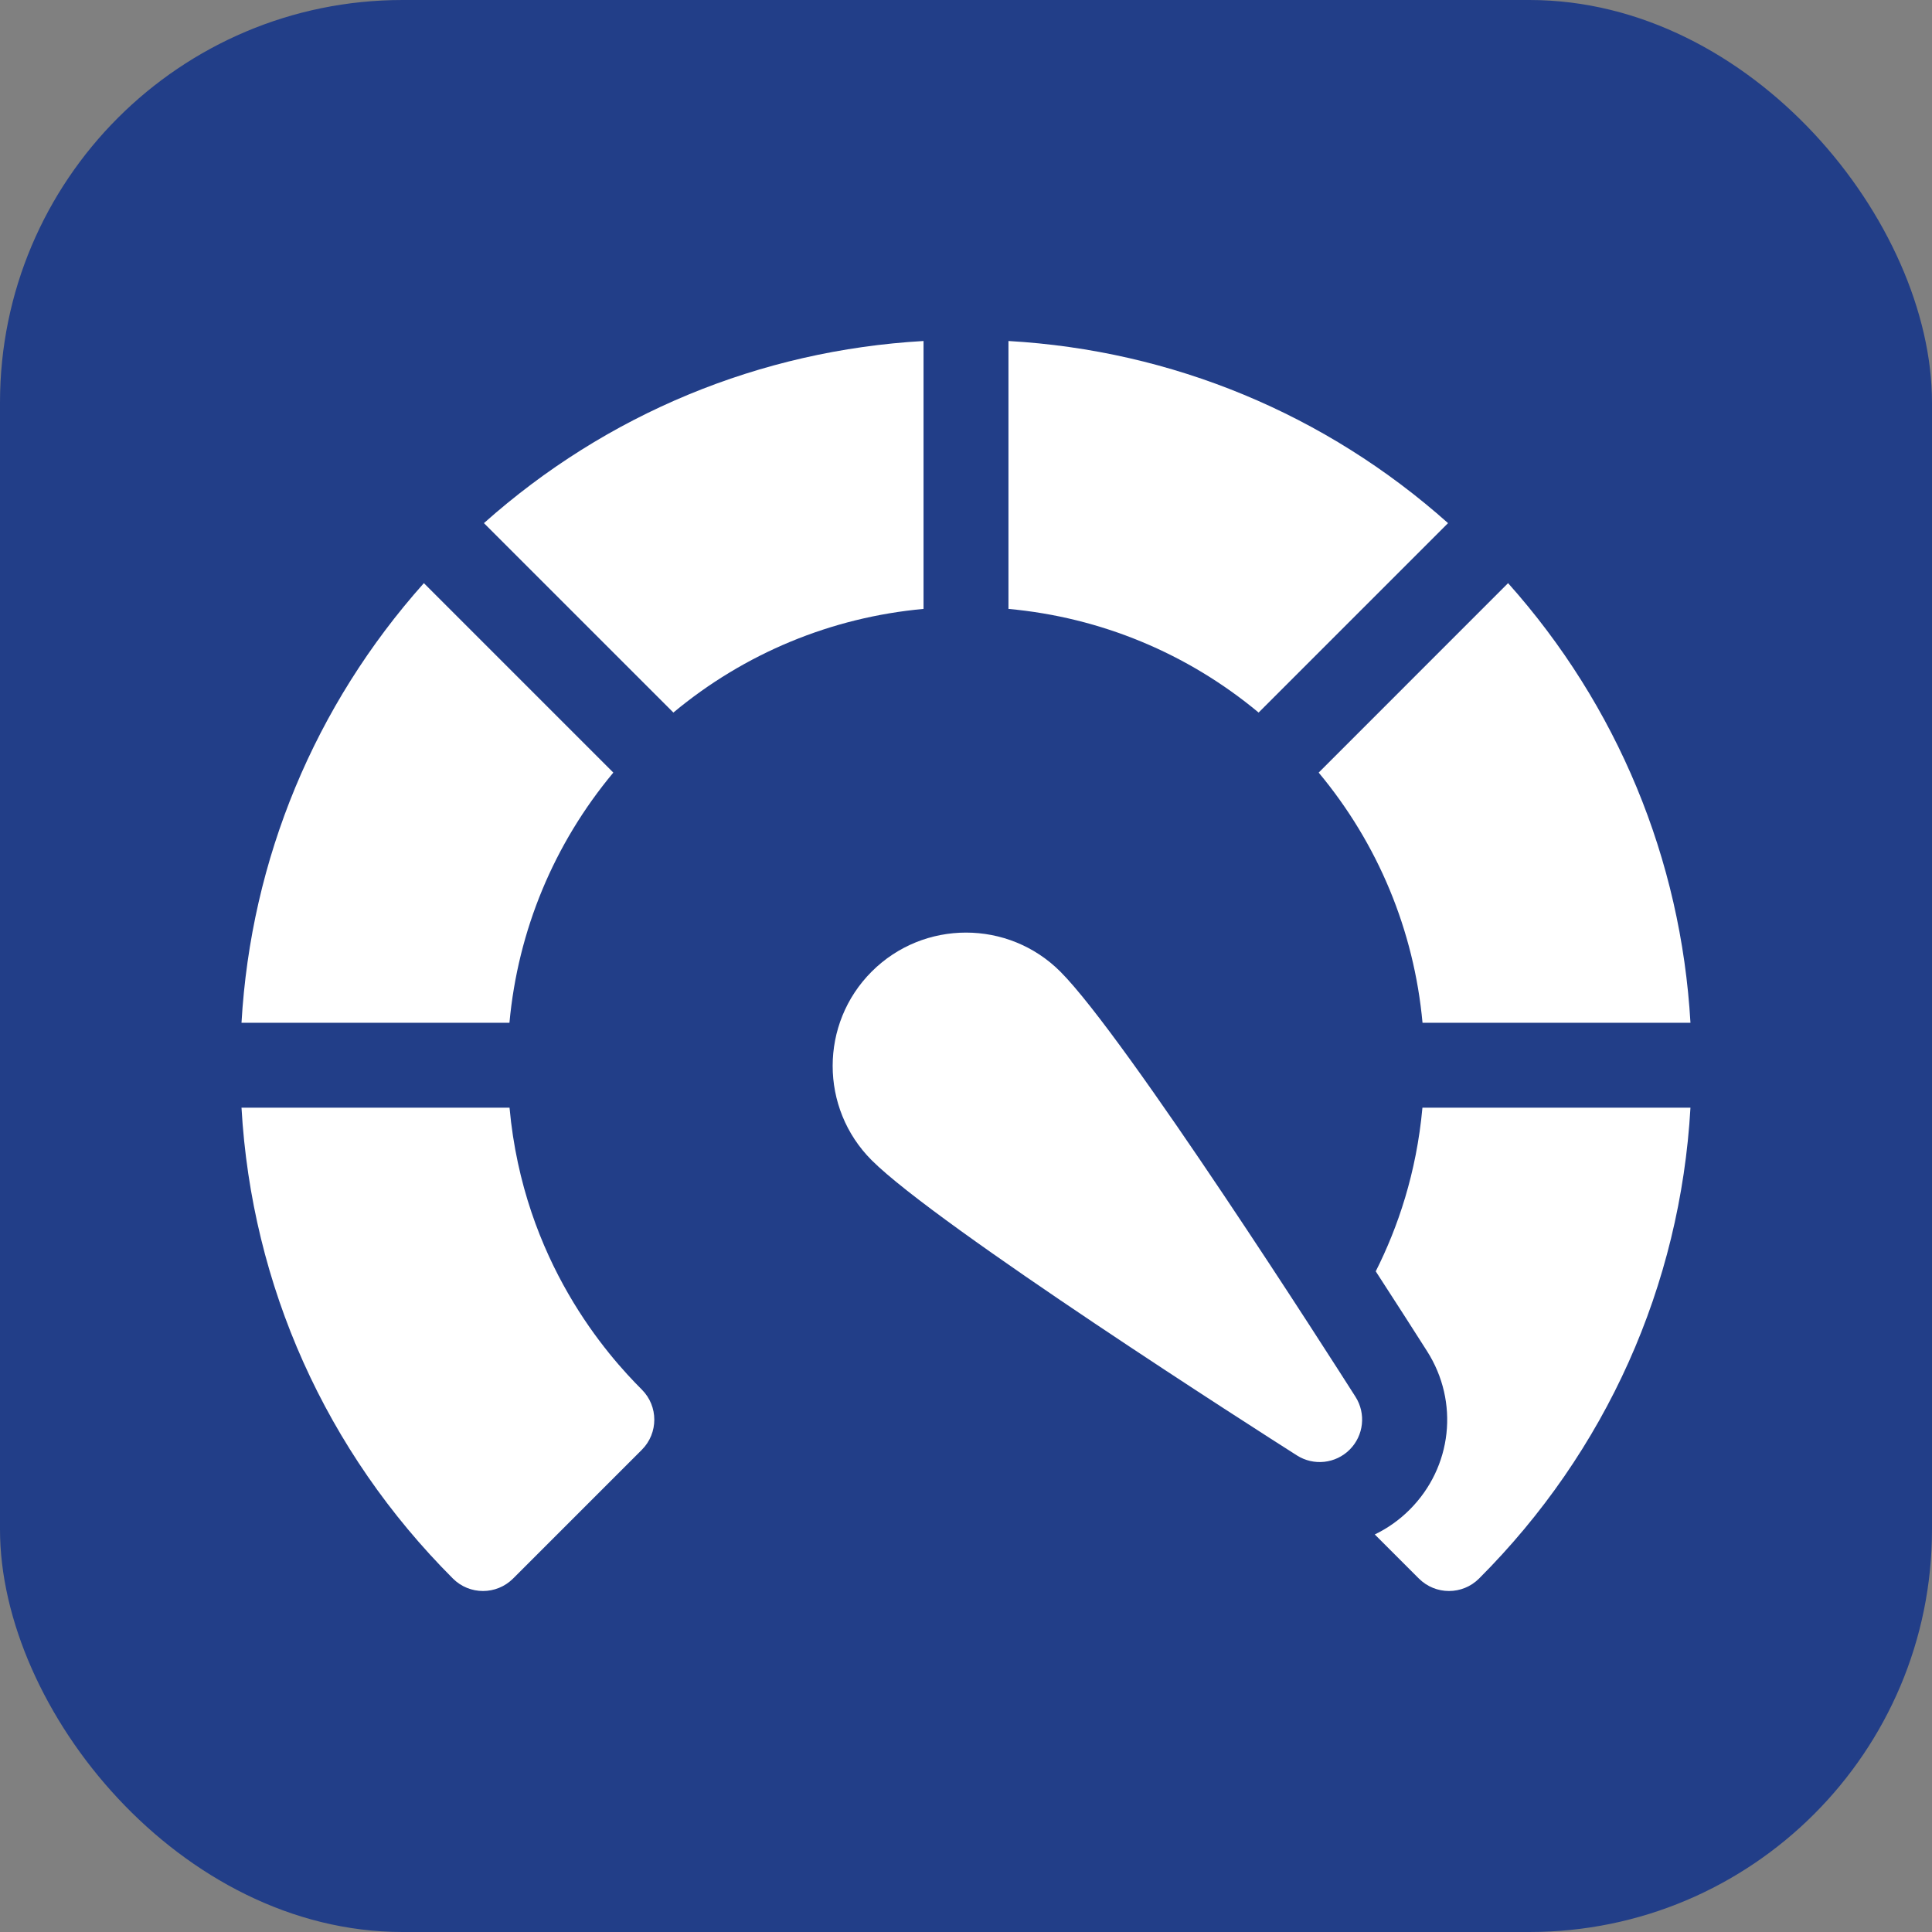
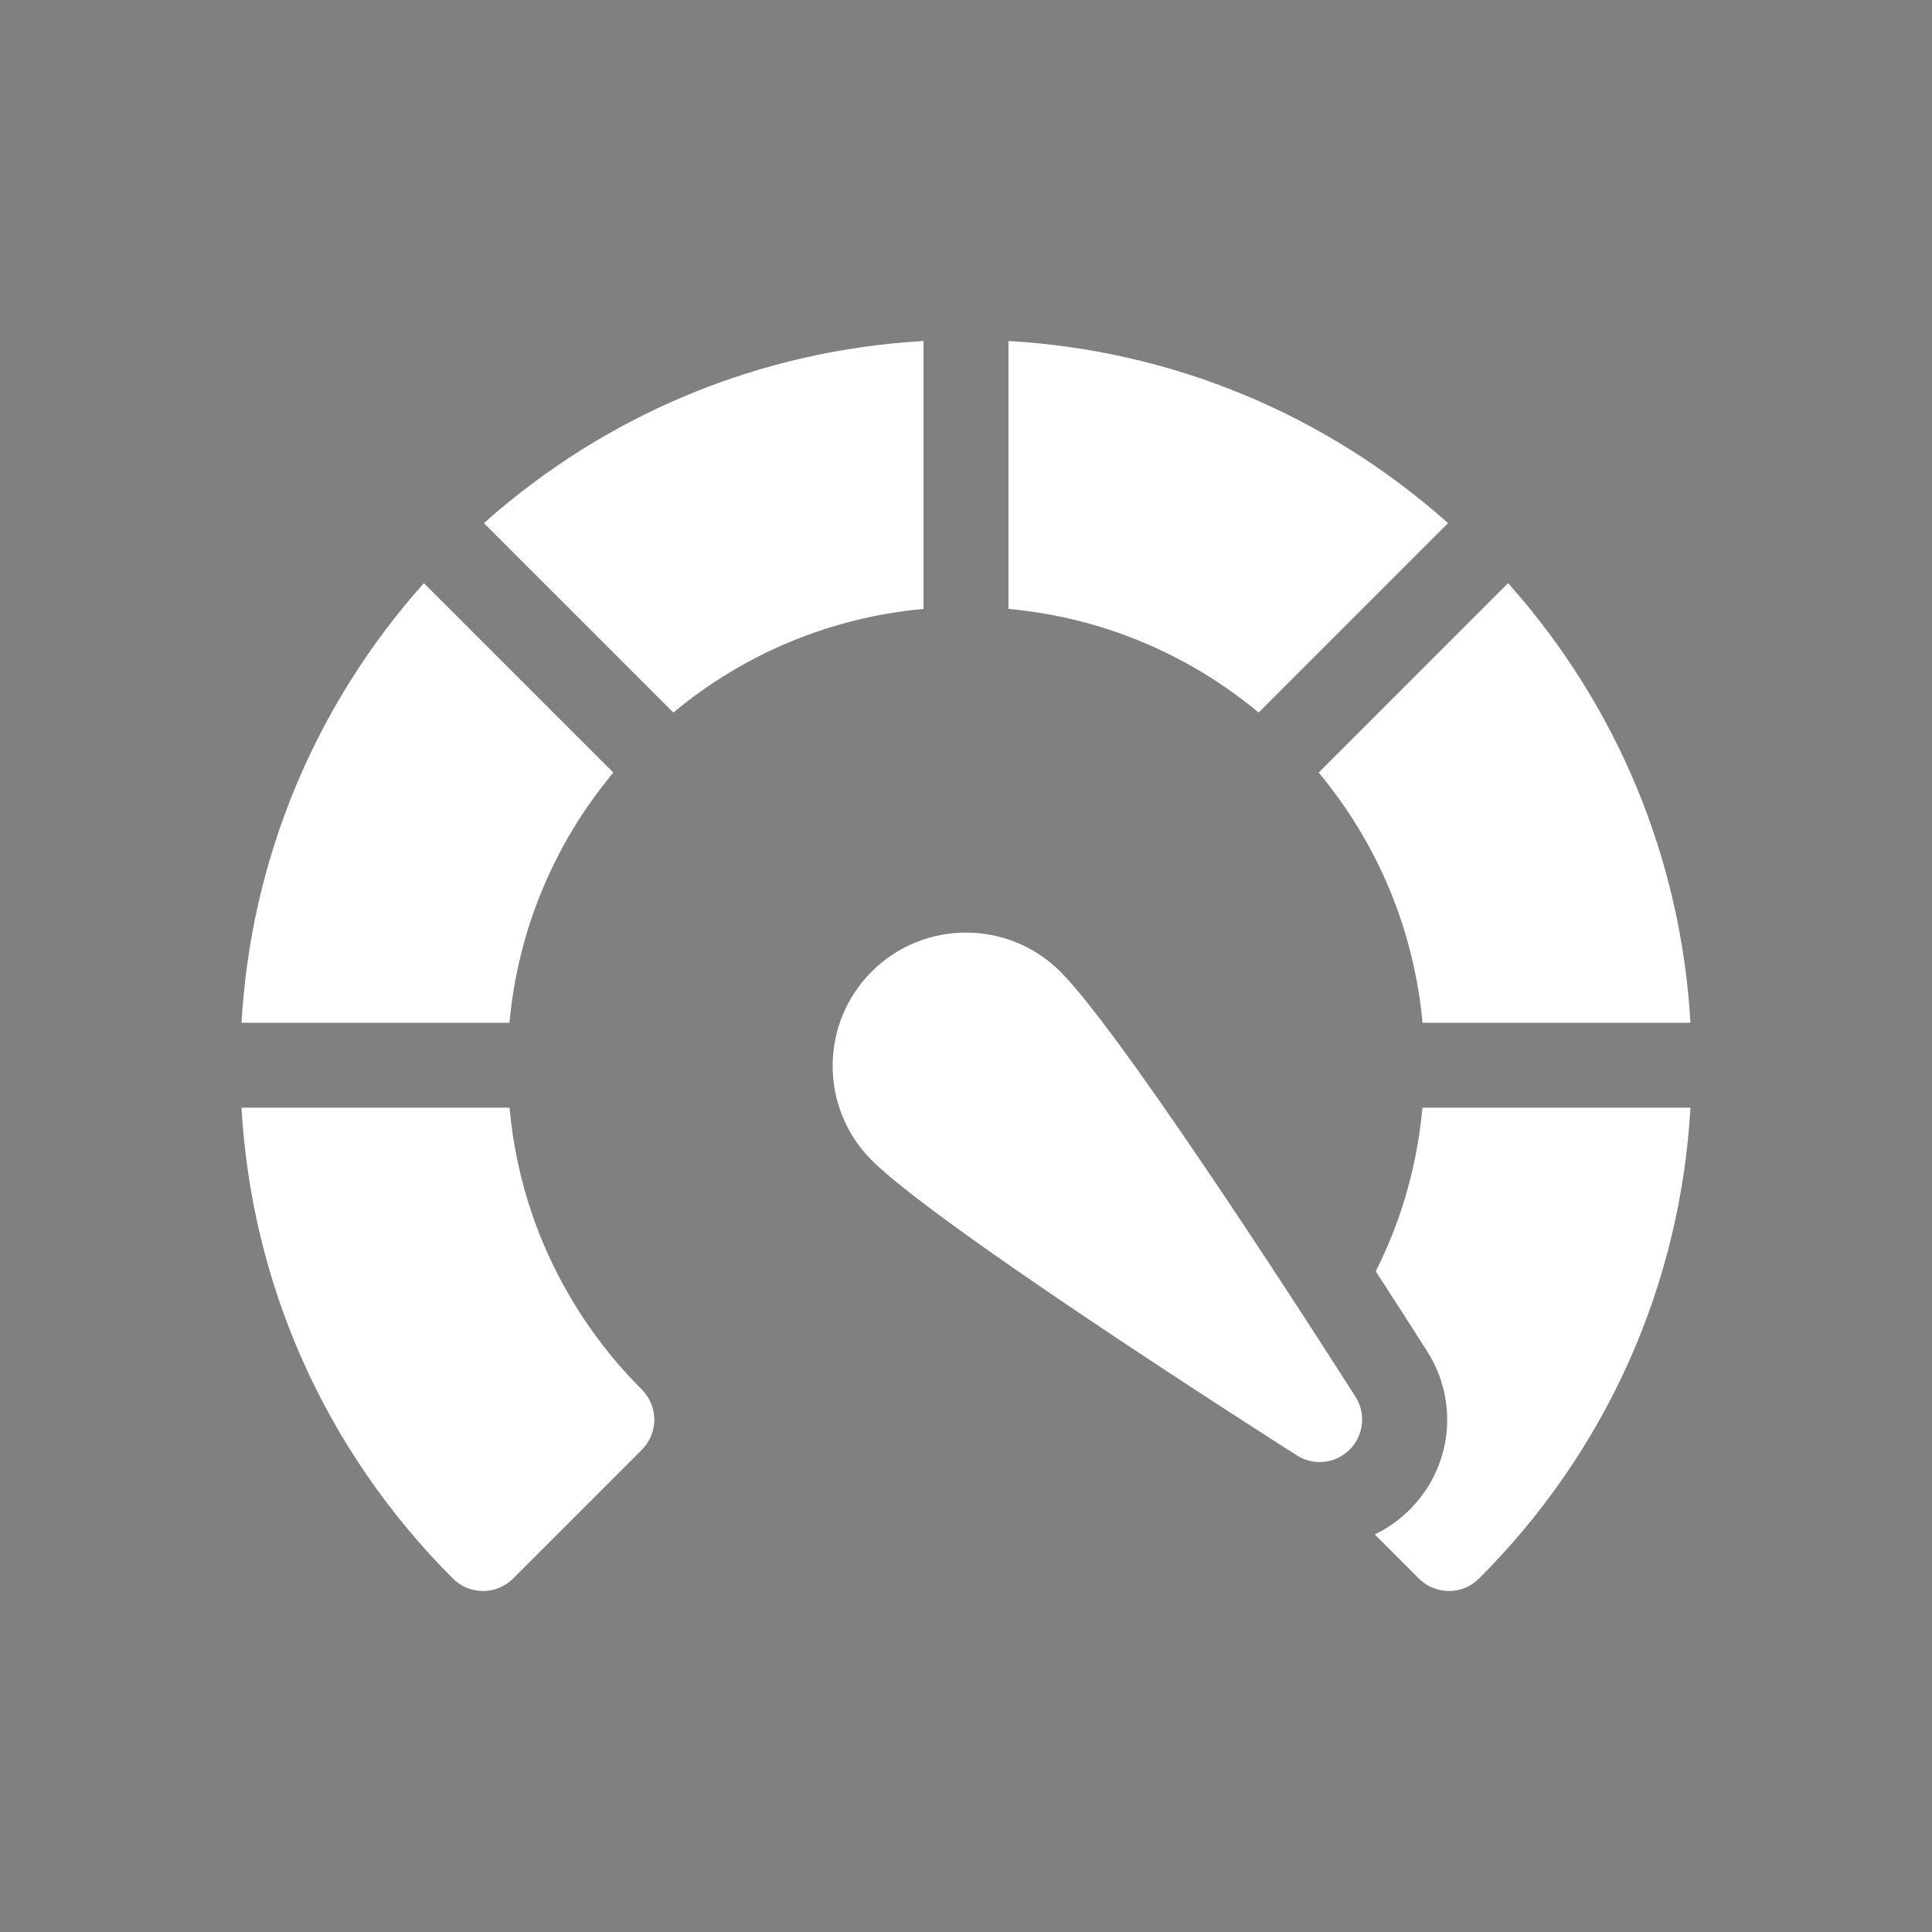
<svg xmlns="http://www.w3.org/2000/svg" width="48" height="48" viewBox="0 0 48 48" fill="none">
  <rect x="0" y="0" width="48" height="48" fill="#808080" stroke="none" />
-   <rect width="48" height="48" rx="10" fill="#223E88" />
  <path d="M22.945 8.472C18.879 8.705 15.067 10.285 12.023 12.997L16.73 17.703C18.501 16.229 20.652 15.338 22.945 15.128V8.472Z" fill="white" />
  <path d="M15.238 19.195L10.531 14.488C7.817 17.531 6.235 21.343 6 25.41H12.657C12.868 23.116 13.761 20.966 15.238 19.195Z" fill="white" />
  <path d="M35.342 25.41H41.999C41.764 21.343 40.183 17.531 37.468 14.488L32.762 19.195C34.238 20.966 35.131 23.116 35.342 25.41Z" fill="white" />
  <path d="M35.34 27.52C35.192 29.144 34.728 30.499 34.18 31.586C34.715 32.41 35.161 33.108 35.456 33.571C36.258 34.831 36.08 36.45 35.023 37.507C34.767 37.763 34.474 37.97 34.156 38.123L35.252 39.219C35.459 39.425 35.729 39.528 35.999 39.528C36.27 39.528 36.54 39.425 36.746 39.219C39.905 36.06 41.747 31.939 41.999 27.52H35.34Z" fill="white" />
  <path d="M12.659 27.52H6C6.252 31.939 8.094 36.06 11.253 39.219C11.459 39.425 11.729 39.528 12 39.528C12.27 39.528 12.54 39.425 12.747 39.219L15.947 36.019C16.359 35.606 16.359 34.937 15.947 34.525C15.112 33.689 13.008 31.351 12.659 27.52Z" fill="white" />
  <path d="M35.976 12.997C32.933 10.285 29.12 8.705 25.055 8.472V15.128C27.348 15.338 29.498 16.229 31.27 17.703L35.976 12.997Z" fill="white" />
  <path d="M26.343 24.139C25.051 22.847 22.949 22.847 21.657 24.139C20.364 25.431 20.364 27.534 21.657 28.826C23.289 30.458 31.311 35.58 32.221 36.159C32.638 36.425 33.183 36.365 33.533 36.015C33.882 35.666 33.942 35.12 33.677 34.703C33.098 33.794 27.976 25.771 26.343 24.139Z" fill="white" />
</svg>